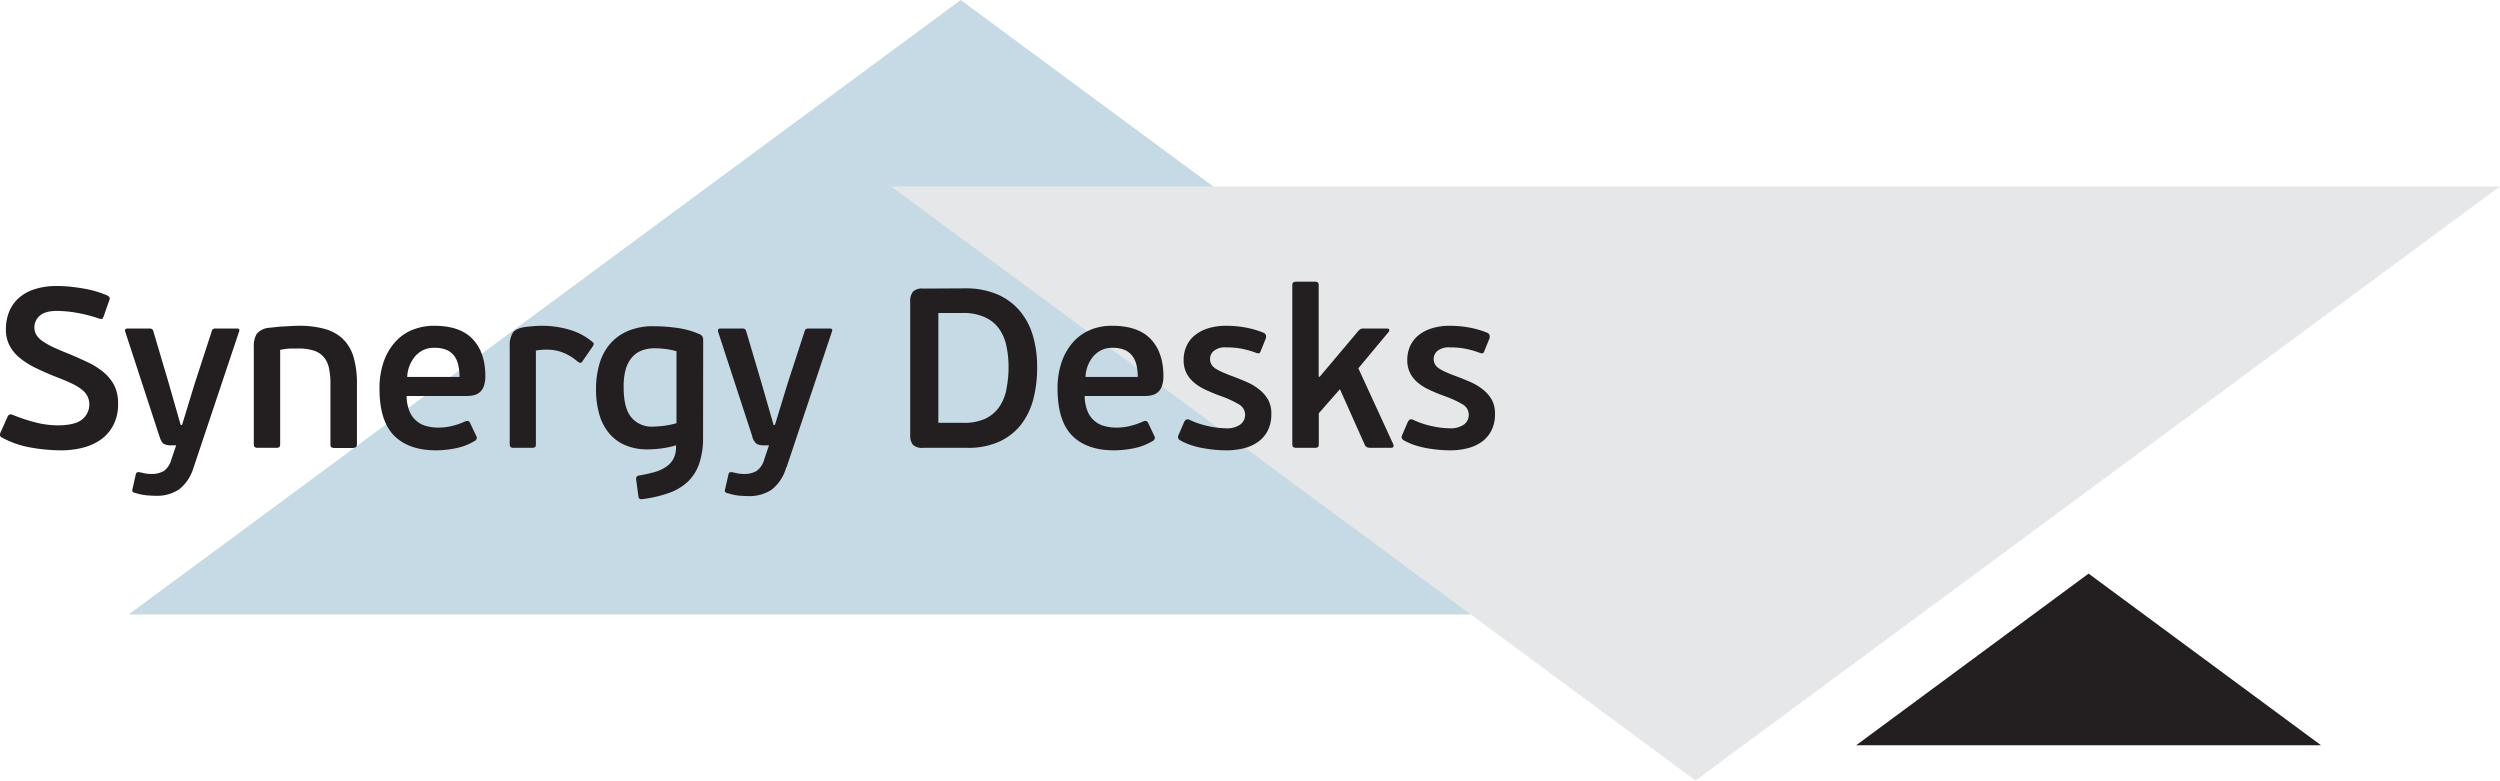
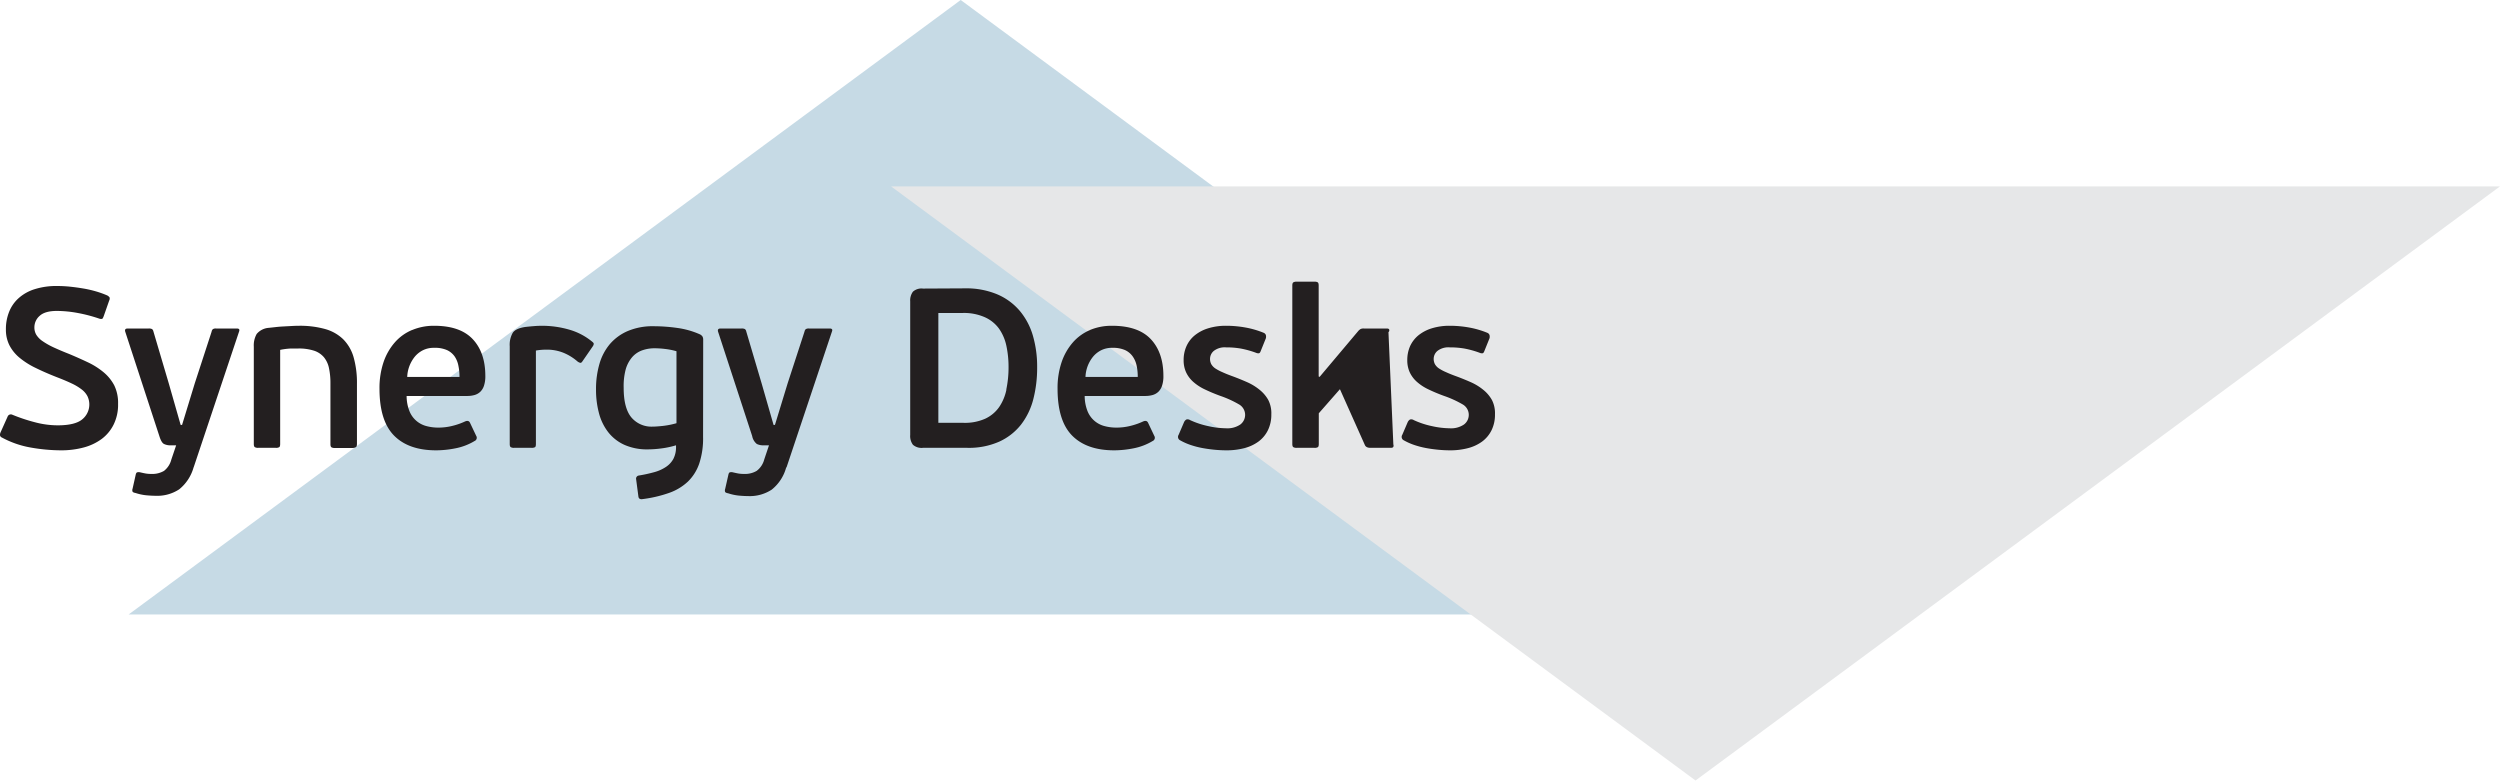
<svg xmlns="http://www.w3.org/2000/svg" viewBox="0 0 659.96 206.04">
  <defs>
    <style>.cls-1{isolation:isolate;}.cls-2{fill:#c6dae5;}.cls-3{fill:#e6e7e8;mix-blend-mode:multiply;}.cls-4{fill:#231f20;}</style>
  </defs>
  <title>heading-synergy</title>
  <g class="cls-1">
    <g id="Layer_2" data-name="Layer 2">
      <g id="Layer_1-2" data-name="Layer 1">
        <polygon class="cls-2" points="33.96 162.21 253.61 0 473.26 162.21 33.96 162.21" />
        <polygon class="cls-3" points="659.96 49.2 447.59 206.04 235.22 49.2 659.96 49.2" />
-         <polygon class="cls-4" points="489.99 196.74 551.35 151.42 612.72 196.74 489.99 196.74" />
-         <path class="cls-4" d="M393.86,105.62a9.22,9.22,0,0,0-2.28-2.7,14.37,14.37,0,0,0-3.24-2q-1.83-.81-3.75-1.53-1.68-.6-2.85-1.14a12.07,12.07,0,0,1-1.89-1,3.41,3.41,0,0,1-1.05-1.11,3,3,0,0,1-.33-1.44,2.76,2.76,0,0,1,1-2.07,4.71,4.71,0,0,1,3.24-.93,22.82,22.82,0,0,1,3.81.3,24.6,24.6,0,0,1,4.11,1.14,1.41,1.41,0,0,0,.75.12q.27-.06.45-.54l1.38-3.42a1.73,1.73,0,0,0,0-.84,1,1,0,0,0-.57-.6,23.78,23.78,0,0,0-4.86-1.41,28.62,28.62,0,0,0-5-.45,15.69,15.69,0,0,0-4.87.69,10.47,10.47,0,0,0-3.54,1.89,8,8,0,0,0-2.15,2.85,9,9,0,0,0-.72,3.63,7.58,7.58,0,0,0,.63,3.18,7.79,7.79,0,0,0,1.83,2.49,12.66,12.66,0,0,0,3,2,44.26,44.26,0,0,0,4.29,1.8,27.5,27.5,0,0,1,4.86,2.22,3.18,3.18,0,0,1,.36,5.31,6.05,6.05,0,0,1-3.78,1,22.48,22.48,0,0,1-4.68-.57,22.16,22.16,0,0,1-4.8-1.59,1.21,1.21,0,0,0-1-.15,1.62,1.62,0,0,0-.6.69l-1.44,3.36a1,1,0,0,0,.42,1.44,15.8,15.8,0,0,0,2.76,1.23,22.79,22.79,0,0,0,3.13.81c1.08.2,2.17.35,3.25.45s2.11.15,3.07.15a18.38,18.38,0,0,0,4.69-.57,11,11,0,0,0,3.76-1.74,8.29,8.29,0,0,0,2.5-3,9.28,9.28,0,0,0,.9-4.2A7.65,7.65,0,0,0,393.86,105.62ZM366.53,87.68a.63.63,0,0,0,.21-.63q-.09-.33-.63-.33h-6.06a1.86,1.86,0,0,0-.9.15,3.19,3.19,0,0,0-.54.45L348.35,99.5l-.24-.12v-24q0-.66-.24-.84a1.59,1.59,0,0,0-.9-.18h-4.68a1.61,1.61,0,0,0-.87.18q-.27.18-.27.84V117.2q0,.66.27.84a1.61,1.61,0,0,0,.87.18H347a1.59,1.59,0,0,0,.9-.18q.24-.18.24-.84v-8.1l5.58-6.36,6.54,14.64q.3.84,1.5.84h5.4q.54,0,.66-.27a.85.85,0,0,0,0-.63l-9.24-20.1Zm-31.71,17.94a9.22,9.22,0,0,0-2.28-2.7,14.37,14.37,0,0,0-3.24-2q-1.83-.81-3.75-1.53-1.68-.6-2.85-1.14a12.07,12.07,0,0,1-1.89-1,3.41,3.41,0,0,1-1.05-1.11,3,3,0,0,1-.33-1.44,2.76,2.76,0,0,1,1-2.07,4.71,4.71,0,0,1,3.24-.93,22.82,22.82,0,0,1,3.81.3,24.6,24.6,0,0,1,4.11,1.14,1.41,1.41,0,0,0,.75.12q.27-.06.45-.54l1.38-3.42a1.73,1.73,0,0,0,0-.84,1,1,0,0,0-.57-.6,23.78,23.78,0,0,0-4.86-1.41,28.62,28.62,0,0,0-5-.45,15.69,15.69,0,0,0-4.87.69,10.47,10.47,0,0,0-3.54,1.89,7.83,7.83,0,0,0-2.14,2.85,8.82,8.82,0,0,0-.73,3.63,7.58,7.58,0,0,0,.63,3.18,7.79,7.79,0,0,0,1.83,2.49,12.66,12.66,0,0,0,3,2,44.26,44.26,0,0,0,4.29,1.8,27.5,27.5,0,0,1,4.86,2.22,3.18,3.18,0,0,1,.36,5.31,6.05,6.05,0,0,1-3.78,1,22.48,22.48,0,0,1-4.68-.57,22.16,22.16,0,0,1-4.8-1.59,1.21,1.21,0,0,0-1-.15,1.62,1.62,0,0,0-.6.69l-1.44,3.36a1,1,0,0,0,.42,1.44,15.57,15.57,0,0,0,2.77,1.23,22.28,22.28,0,0,0,3.12.81c1.09.2,2.17.35,3.25.45s2.11.15,3.07.15a18.38,18.38,0,0,0,4.69-.57,11,11,0,0,0,3.76-1.74,8.19,8.19,0,0,0,2.5-3,9.28,9.28,0,0,0,.9-4.2A7.65,7.65,0,0,0,334.82,105.62ZM297,92.42a5.08,5.08,0,0,1,2,1.65,6.51,6.51,0,0,1,1.05,2.43,14.12,14.12,0,0,1,.3,3h-13.8a9,9,0,0,1,2-5.34,6.66,6.66,0,0,1,2.16-1.71,6.35,6.35,0,0,1,2.88-.63A7.94,7.94,0,0,1,297,92.42Zm-9.21-5.31a12.41,12.41,0,0,0-4.53,3.24,15.43,15.43,0,0,0-3,5.22,21.31,21.31,0,0,0-1.08,7.05q0,8.46,3.84,12.36t11.1,3.9a26.32,26.32,0,0,0,5.16-.54,15.35,15.35,0,0,0,5-1.92.93.93,0,0,0,.42-1.38l-1.62-3.42q-.36-.78-1.32-.36a17.91,17.91,0,0,1-3.24,1.14,15.07,15.07,0,0,1-3.78.48,12,12,0,0,1-3.24-.42,6.58,6.58,0,0,1-4.44-4,11,11,0,0,1-.72-3.93h16a7.09,7.09,0,0,0,1.89-.24,3.71,3.71,0,0,0,1.53-.84,3.89,3.89,0,0,0,1-1.62,7.86,7.86,0,0,0,.36-2.58q0-6.18-3.33-9.72T293.51,86A14.71,14.71,0,0,0,287.75,87.11Zm-22.11,15.74a12.69,12.69,0,0,1-1.92,4.61,9.29,9.29,0,0,1-3.63,3.05,13.14,13.14,0,0,1-5.76,1.11h-6.66v-29h6.48A13.55,13.55,0,0,1,260,83.75a9.35,9.35,0,0,1,3.72,3,12.31,12.31,0,0,1,1.95,4.55,26.47,26.47,0,0,1,.57,5.66A28,28,0,0,1,265.64,102.85Zm-10.29,15.37a19.68,19.68,0,0,0,8.43-1.65,15.46,15.46,0,0,0,5.73-4.5,18.42,18.42,0,0,0,3.24-6.75,33.11,33.11,0,0,0,1-8.4,29.11,29.11,0,0,0-1.14-8.37A18,18,0,0,0,269.15,82a16,16,0,0,0-5.94-4.32,21.15,21.15,0,0,0-8.46-1.56l-11.1.06A3.36,3.36,0,0,0,241,77a3.9,3.9,0,0,0-.72,2.58V114.8a3.88,3.88,0,0,0,.72,2.61,3.44,3.44,0,0,0,2.64.81Zm-47.76,5.16,12-35.88q.3-.78-.6-.78h-5.46a1.44,1.44,0,0,0-.87.18,1.27,1.27,0,0,0-.33.66l-4.44,13.62-3.36,11h-.36l-3.12-10.86L197,87.5a1,1,0,0,0-.36-.63,1.86,1.86,0,0,0-.9-.15h-5.52q-.9,0-.66.84l9,27.54a3.51,3.51,0,0,0,1.23,2.1,3.82,3.82,0,0,0,1.77.36H203l-1.26,3.75a5.46,5.46,0,0,1-2,3,6.08,6.08,0,0,1-3.33.8,8.78,8.78,0,0,1-1.35-.09q-.57-.09-1.59-.33a1.62,1.62,0,0,0-.81,0q-.27.09-.39.69l-.84,3.7a1.12,1.12,0,0,0,0,.79q.15.24.81.36a13.27,13.27,0,0,0,2.91.61q1.41.12,2.37.12a10.54,10.54,0,0,0,6.21-1.71,11.21,11.21,0,0,0,3.81-5.85ZM165.17,97.53a8.56,8.56,0,0,1,1.68-3.21,6.32,6.32,0,0,1,2.61-1.81,9.65,9.65,0,0,1,3.39-.57,23.63,23.63,0,0,1,2.73.18,18.17,18.17,0,0,1,3,.6v19a21.94,21.94,0,0,1-3.63.72q-1.71.18-2.67.18a6.91,6.91,0,0,1-5.64-2.47q-2-2.46-2-7.76A17.11,17.11,0,0,1,165.17,97.53Zm20.46-7.87a1.67,1.67,0,0,0-.18-.81,1.75,1.75,0,0,0-.78-.63,22,22,0,0,0-5.88-1.65,44.51,44.51,0,0,0-6.24-.45,16.76,16.76,0,0,0-6.81,1.26A12.93,12.93,0,0,0,161,90.83a14.17,14.17,0,0,0-2.76,5.25,23.52,23.52,0,0,0-.9,6.66,24,24,0,0,0,.81,6.45,13.86,13.86,0,0,0,2.49,5,11.37,11.37,0,0,0,4.26,3.27,14.72,14.72,0,0,0,6.12,1.17,27.88,27.88,0,0,0,3.69-.27,23,23,0,0,0,3.75-.81v.36a6.75,6.75,0,0,1-.69,3.21,6,6,0,0,1-2,2.16,10.67,10.67,0,0,1-3.12,1.38,37.5,37.5,0,0,1-4,.87.83.83,0,0,0-.72,1l.6,4.56q.12.84,1.14.66a33.69,33.69,0,0,0,6.93-1.62,14,14,0,0,0,5-3,12.1,12.1,0,0,0,3-4.8,21,21,0,0,0,1-7ZM141.47,117.2V92.54q.66-.12,1.38-.18t1.44-.06a11.69,11.69,0,0,1,4.41.81,13.39,13.39,0,0,1,3.75,2.31,2,2,0,0,0,.72.36q.3.06.6-.42l2.76-4a1.43,1.43,0,0,0,.21-.57q0-.27-.39-.57A16.71,16.71,0,0,0,150.2,87a25.75,25.75,0,0,0-7-1q-1.14,0-2.25.09t-2.19.21q-2.58.36-3.39,1.53a6.32,6.32,0,0,0-.81,3.57V117.2q0,.66.27.84a1.61,1.61,0,0,0,.87.18h4.62a1.76,1.76,0,0,0,.93-.18Q141.47,117.86,141.47,117.2ZM118,92.42a5.08,5.08,0,0,1,2,1.65,6.51,6.51,0,0,1,1,2.43,14.12,14.12,0,0,1,.3,3h-13.8a9,9,0,0,1,2-5.34,6.66,6.66,0,0,1,2.16-1.71,6.35,6.35,0,0,1,2.88-.63A7.94,7.94,0,0,1,118,92.42Zm-9.21-5.31a12.41,12.41,0,0,0-4.53,3.24,15.43,15.43,0,0,0-3,5.22,21.31,21.31,0,0,0-1.08,7.05q0,8.46,3.84,12.36t11.1,3.9a26.32,26.32,0,0,0,5.16-.54,15.35,15.35,0,0,0,5-1.92.93.93,0,0,0,.42-1.38l-1.62-3.42q-.36-.78-1.32-.36a17.91,17.91,0,0,1-3.24,1.14,15.07,15.07,0,0,1-3.78.48,12,12,0,0,1-3.24-.42,6.58,6.58,0,0,1-4.44-4,11,11,0,0,1-.72-3.93h16a7.09,7.09,0,0,0,1.89-.24,3.71,3.71,0,0,0,1.53-.84,3.89,3.89,0,0,0,1-1.62,7.86,7.86,0,0,0,.36-2.58q0-6.18-3.33-9.72T114.59,86A14.71,14.71,0,0,0,108.83,87.11ZM82.88,92.57a5.79,5.79,0,0,1,2.61,1.71,6.64,6.64,0,0,1,1.35,2.88,18.83,18.83,0,0,1,.39,4.08v16q0,.66.27.84a1.6,1.6,0,0,0,.86.18h4.7A1.59,1.59,0,0,0,94,118c.15-.12.23-.4.23-.84V101.36a24.76,24.76,0,0,0-.89-7.08,11,11,0,0,0-2.79-4.77,11.2,11.2,0,0,0-4.79-2.67A24.77,24.77,0,0,0,78.87,86q-.78,0-1.86.06l-2.21.12q-1.14.06-2.16.18L71,86.54a4.6,4.6,0,0,0-3.24,1.62A6.14,6.14,0,0,0,67,91.52V117.2q0,.66.27.84a1.61,1.61,0,0,0,.87.18h4.68a1.59,1.59,0,0,0,.9-.18q.24-.18.24-.84V92.36A18.36,18.36,0,0,1,76.82,92l1.89,0A13,13,0,0,1,82.88,92.57ZM51.12,123.38l12-35.88c.19-.52,0-.78-.6-.78H57.06a1.4,1.4,0,0,0-.87.18,1.13,1.13,0,0,0-.33.66l-4.44,13.62-3.36,11h-.37L44.58,101.3,40.5,87.5a1.09,1.09,0,0,0-.36-.63,1.94,1.94,0,0,0-.91-.15H33.71c-.59,0-.82.28-.65.84l9,27.54c.36,1.16.76,1.86,1.23,2.1a3.76,3.76,0,0,0,1.77.36H46.5l-1.27,3.75a5.5,5.5,0,0,1-1.94,3,6.12,6.12,0,0,1-3.33.8,8.6,8.6,0,0,1-1.35-.09q-.59-.09-1.59-.33a1.62,1.62,0,0,0-.81,0c-.19.06-.32.29-.4.69L35,129a1.07,1.07,0,0,0,0,.79q.15.24.81.36a13.23,13.23,0,0,0,2.92.61q1.4.12,2.37.12a10.54,10.54,0,0,0,6.21-1.71,11.33,11.33,0,0,0,3.81-5.85ZM2.48,91.13a10.62,10.62,0,0,0,2.67,3.3,20.68,20.68,0,0,0,4.33,2.73q2.56,1.26,5.81,2.52c1.44.56,2.68,1.09,3.73,1.59a13.93,13.93,0,0,1,2.57,1.56,5.34,5.34,0,0,1,1.5,1.77,5.06,5.06,0,0,1-1.4,6.12q-1.9,1.56-6.46,1.56a23.38,23.38,0,0,1-6-.81,45.14,45.14,0,0,1-6-2A.91.91,0,0,0,2,110L.17,114.08c-.32.72-.2,1.2.37,1.44a24.9,24.9,0,0,0,7.67,2.64,46.34,46.34,0,0,0,7.92.72,22.71,22.71,0,0,0,5.95-.75,14.08,14.08,0,0,0,4.76-2.25A10.62,10.62,0,0,0,30,112.07a11.75,11.75,0,0,0,1.17-5.43,10.58,10.58,0,0,0-1-4.89,11.46,11.46,0,0,0-2.86-3.51,19.45,19.45,0,0,0-4.14-2.61q-2.34-1.11-4.92-2.19c-1.64-.64-3-1.23-4.17-1.77a19,19,0,0,1-2.85-1.62,5.66,5.66,0,0,1-1.65-1.68,3.78,3.78,0,0,1-.5-2,4,4,0,0,1,1.4-3c.94-.86,2.45-1.29,4.54-1.29a30.65,30.65,0,0,1,5.33.51,39.88,39.88,0,0,1,5.88,1.53,1.49,1.49,0,0,0,.69.06c.14,0,.29-.28.46-.72l1.43-4.08a1.23,1.23,0,0,0,.13-.84,1.77,1.77,0,0,0-.61-.54,25.51,25.51,0,0,0-3-1.08A29.73,29.73,0,0,0,22,76.16q-1.76-.3-3.48-.48a33,33,0,0,0-3.37-.18,19,19,0,0,0-6,.84,11.39,11.39,0,0,0-4.23,2.37A9.52,9.52,0,0,0,2.4,82.34,12.14,12.14,0,0,0,1.56,87,9.07,9.07,0,0,0,2.48,91.13Z" />
+         <path class="cls-4" d="M393.86,105.62a9.22,9.22,0,0,0-2.28-2.7,14.37,14.37,0,0,0-3.24-2q-1.83-.81-3.75-1.53-1.68-.6-2.85-1.14a12.07,12.07,0,0,1-1.89-1,3.41,3.41,0,0,1-1.05-1.11,3,3,0,0,1-.33-1.44,2.76,2.76,0,0,1,1-2.07,4.71,4.71,0,0,1,3.24-.93,22.82,22.82,0,0,1,3.81.3,24.6,24.6,0,0,1,4.11,1.14,1.41,1.41,0,0,0,.75.12q.27-.06.45-.54l1.38-3.42a1.73,1.73,0,0,0,0-.84,1,1,0,0,0-.57-.6,23.78,23.78,0,0,0-4.86-1.41,28.62,28.62,0,0,0-5-.45,15.69,15.69,0,0,0-4.87.69,10.47,10.47,0,0,0-3.54,1.89,8,8,0,0,0-2.15,2.85,9,9,0,0,0-.72,3.63,7.58,7.58,0,0,0,.63,3.18,7.79,7.79,0,0,0,1.83,2.49,12.66,12.66,0,0,0,3,2,44.26,44.26,0,0,0,4.29,1.8,27.5,27.5,0,0,1,4.86,2.22,3.18,3.18,0,0,1,.36,5.31,6.05,6.05,0,0,1-3.78,1,22.48,22.48,0,0,1-4.68-.57,22.16,22.16,0,0,1-4.8-1.59,1.21,1.21,0,0,0-1-.15,1.62,1.62,0,0,0-.6.69l-1.44,3.36a1,1,0,0,0,.42,1.44,15.8,15.8,0,0,0,2.76,1.23,22.79,22.79,0,0,0,3.13.81c1.08.2,2.17.35,3.25.45s2.11.15,3.07.15a18.38,18.38,0,0,0,4.69-.57,11,11,0,0,0,3.76-1.74,8.29,8.29,0,0,0,2.5-3,9.28,9.28,0,0,0,.9-4.2A7.65,7.65,0,0,0,393.86,105.62ZM366.53,87.68a.63.63,0,0,0,.21-.63q-.09-.33-.63-.33h-6.06a1.86,1.86,0,0,0-.9.15,3.19,3.19,0,0,0-.54.45L348.35,99.5l-.24-.12v-24q0-.66-.24-.84a1.59,1.59,0,0,0-.9-.18h-4.68a1.61,1.61,0,0,0-.87.18q-.27.18-.27.84V117.2q0,.66.27.84a1.61,1.61,0,0,0,.87.18H347a1.59,1.59,0,0,0,.9-.18q.24-.18.24-.84v-8.1l5.58-6.36,6.54,14.64q.3.84,1.5.84h5.4q.54,0,.66-.27a.85.85,0,0,0,0-.63Zm-31.71,17.94a9.22,9.22,0,0,0-2.28-2.7,14.37,14.37,0,0,0-3.24-2q-1.83-.81-3.75-1.53-1.68-.6-2.85-1.14a12.07,12.07,0,0,1-1.89-1,3.41,3.41,0,0,1-1.05-1.11,3,3,0,0,1-.33-1.44,2.76,2.76,0,0,1,1-2.07,4.71,4.71,0,0,1,3.24-.93,22.82,22.82,0,0,1,3.81.3,24.6,24.6,0,0,1,4.11,1.14,1.41,1.41,0,0,0,.75.12q.27-.06.45-.54l1.38-3.42a1.73,1.73,0,0,0,0-.84,1,1,0,0,0-.57-.6,23.78,23.78,0,0,0-4.86-1.41,28.62,28.62,0,0,0-5-.45,15.69,15.69,0,0,0-4.87.69,10.47,10.47,0,0,0-3.54,1.89,7.83,7.83,0,0,0-2.14,2.85,8.82,8.82,0,0,0-.73,3.63,7.58,7.58,0,0,0,.63,3.18,7.79,7.79,0,0,0,1.83,2.49,12.66,12.66,0,0,0,3,2,44.26,44.26,0,0,0,4.29,1.8,27.5,27.5,0,0,1,4.86,2.22,3.18,3.18,0,0,1,.36,5.31,6.05,6.05,0,0,1-3.78,1,22.48,22.48,0,0,1-4.68-.57,22.16,22.16,0,0,1-4.8-1.59,1.21,1.21,0,0,0-1-.15,1.62,1.62,0,0,0-.6.69l-1.44,3.36a1,1,0,0,0,.42,1.44,15.57,15.57,0,0,0,2.77,1.23,22.28,22.28,0,0,0,3.12.81c1.09.2,2.17.35,3.25.45s2.11.15,3.07.15a18.38,18.38,0,0,0,4.69-.57,11,11,0,0,0,3.76-1.74,8.19,8.19,0,0,0,2.5-3,9.28,9.28,0,0,0,.9-4.2A7.65,7.65,0,0,0,334.82,105.62ZM297,92.42a5.08,5.08,0,0,1,2,1.65,6.51,6.51,0,0,1,1.05,2.43,14.12,14.12,0,0,1,.3,3h-13.8a9,9,0,0,1,2-5.34,6.66,6.66,0,0,1,2.16-1.71,6.35,6.35,0,0,1,2.88-.63A7.94,7.94,0,0,1,297,92.42Zm-9.21-5.31a12.41,12.41,0,0,0-4.53,3.24,15.43,15.43,0,0,0-3,5.22,21.31,21.31,0,0,0-1.08,7.05q0,8.46,3.84,12.36t11.1,3.9a26.32,26.32,0,0,0,5.16-.54,15.35,15.35,0,0,0,5-1.92.93.93,0,0,0,.42-1.38l-1.62-3.42q-.36-.78-1.32-.36a17.91,17.91,0,0,1-3.24,1.14,15.07,15.07,0,0,1-3.78.48,12,12,0,0,1-3.24-.42,6.58,6.58,0,0,1-4.44-4,11,11,0,0,1-.72-3.93h16a7.09,7.09,0,0,0,1.89-.24,3.71,3.71,0,0,0,1.53-.84,3.89,3.89,0,0,0,1-1.62,7.86,7.86,0,0,0,.36-2.58q0-6.18-3.33-9.72T293.51,86A14.71,14.71,0,0,0,287.75,87.11Zm-22.11,15.74a12.69,12.69,0,0,1-1.92,4.61,9.29,9.29,0,0,1-3.63,3.05,13.14,13.14,0,0,1-5.76,1.11h-6.66v-29h6.48A13.55,13.55,0,0,1,260,83.75a9.35,9.35,0,0,1,3.72,3,12.31,12.31,0,0,1,1.95,4.55,26.47,26.47,0,0,1,.57,5.66A28,28,0,0,1,265.64,102.85Zm-10.29,15.37a19.68,19.68,0,0,0,8.43-1.65,15.46,15.46,0,0,0,5.73-4.5,18.42,18.42,0,0,0,3.24-6.75,33.11,33.11,0,0,0,1-8.4,29.11,29.11,0,0,0-1.14-8.37A18,18,0,0,0,269.15,82a16,16,0,0,0-5.94-4.32,21.15,21.15,0,0,0-8.46-1.56l-11.1.06A3.36,3.36,0,0,0,241,77a3.9,3.9,0,0,0-.72,2.58V114.8a3.88,3.88,0,0,0,.72,2.61,3.44,3.44,0,0,0,2.64.81Zm-47.76,5.16,12-35.88q.3-.78-.6-.78h-5.46a1.44,1.44,0,0,0-.87.18,1.27,1.27,0,0,0-.33.66l-4.44,13.62-3.36,11h-.36l-3.12-10.86L197,87.5a1,1,0,0,0-.36-.63,1.86,1.86,0,0,0-.9-.15h-5.52q-.9,0-.66.84l9,27.54a3.51,3.51,0,0,0,1.23,2.1,3.82,3.82,0,0,0,1.77.36H203l-1.26,3.75a5.46,5.46,0,0,1-2,3,6.08,6.08,0,0,1-3.33.8,8.78,8.78,0,0,1-1.35-.09q-.57-.09-1.59-.33a1.62,1.62,0,0,0-.81,0q-.27.09-.39.69l-.84,3.7a1.12,1.12,0,0,0,0,.79q.15.24.81.36a13.27,13.27,0,0,0,2.91.61q1.41.12,2.37.12a10.54,10.54,0,0,0,6.21-1.71,11.21,11.21,0,0,0,3.81-5.85ZM165.17,97.53a8.56,8.56,0,0,1,1.68-3.21,6.32,6.32,0,0,1,2.61-1.81,9.65,9.65,0,0,1,3.39-.57,23.63,23.63,0,0,1,2.73.18,18.17,18.17,0,0,1,3,.6v19a21.94,21.94,0,0,1-3.63.72q-1.71.18-2.67.18a6.91,6.91,0,0,1-5.64-2.47q-2-2.46-2-7.76A17.11,17.11,0,0,1,165.17,97.53Zm20.46-7.87a1.67,1.67,0,0,0-.18-.81,1.75,1.75,0,0,0-.78-.63,22,22,0,0,0-5.88-1.65,44.51,44.51,0,0,0-6.24-.45,16.76,16.76,0,0,0-6.81,1.26A12.93,12.93,0,0,0,161,90.83a14.17,14.17,0,0,0-2.76,5.25,23.52,23.52,0,0,0-.9,6.66,24,24,0,0,0,.81,6.45,13.86,13.86,0,0,0,2.49,5,11.37,11.37,0,0,0,4.26,3.27,14.72,14.72,0,0,0,6.12,1.17,27.88,27.88,0,0,0,3.69-.27,23,23,0,0,0,3.75-.81v.36a6.75,6.75,0,0,1-.69,3.21,6,6,0,0,1-2,2.16,10.67,10.67,0,0,1-3.12,1.38,37.5,37.5,0,0,1-4,.87.83.83,0,0,0-.72,1l.6,4.56q.12.84,1.14.66a33.69,33.69,0,0,0,6.93-1.62,14,14,0,0,0,5-3,12.1,12.1,0,0,0,3-4.8,21,21,0,0,0,1-7ZM141.47,117.2V92.54q.66-.12,1.38-.18t1.44-.06a11.69,11.69,0,0,1,4.41.81,13.39,13.39,0,0,1,3.75,2.31,2,2,0,0,0,.72.36q.3.06.6-.42l2.76-4a1.43,1.43,0,0,0,.21-.57q0-.27-.39-.57A16.71,16.71,0,0,0,150.2,87a25.75,25.75,0,0,0-7-1q-1.14,0-2.25.09t-2.19.21q-2.58.36-3.39,1.53a6.32,6.32,0,0,0-.81,3.57V117.2q0,.66.27.84a1.61,1.61,0,0,0,.87.18h4.62a1.76,1.76,0,0,0,.93-.18Q141.47,117.86,141.47,117.2ZM118,92.42a5.08,5.08,0,0,1,2,1.65,6.51,6.51,0,0,1,1,2.43,14.12,14.12,0,0,1,.3,3h-13.8a9,9,0,0,1,2-5.34,6.66,6.66,0,0,1,2.16-1.71,6.35,6.35,0,0,1,2.88-.63A7.94,7.94,0,0,1,118,92.42Zm-9.21-5.31a12.41,12.41,0,0,0-4.53,3.24,15.43,15.43,0,0,0-3,5.22,21.31,21.31,0,0,0-1.08,7.05q0,8.46,3.84,12.36t11.1,3.9a26.32,26.32,0,0,0,5.16-.54,15.35,15.35,0,0,0,5-1.92.93.93,0,0,0,.42-1.38l-1.62-3.42q-.36-.78-1.32-.36a17.91,17.91,0,0,1-3.24,1.14,15.07,15.07,0,0,1-3.78.48,12,12,0,0,1-3.24-.42,6.58,6.58,0,0,1-4.44-4,11,11,0,0,1-.72-3.93h16a7.09,7.09,0,0,0,1.89-.24,3.71,3.71,0,0,0,1.53-.84,3.89,3.89,0,0,0,1-1.62,7.86,7.86,0,0,0,.36-2.58q0-6.18-3.33-9.72T114.59,86A14.71,14.71,0,0,0,108.83,87.11ZM82.88,92.57a5.79,5.79,0,0,1,2.61,1.71,6.64,6.64,0,0,1,1.35,2.88,18.83,18.83,0,0,1,.39,4.08v16q0,.66.27.84a1.6,1.6,0,0,0,.86.18h4.7A1.59,1.59,0,0,0,94,118c.15-.12.23-.4.23-.84V101.36a24.76,24.76,0,0,0-.89-7.08,11,11,0,0,0-2.79-4.77,11.2,11.2,0,0,0-4.79-2.67A24.77,24.77,0,0,0,78.87,86q-.78,0-1.86.06l-2.21.12q-1.14.06-2.16.18L71,86.54a4.6,4.6,0,0,0-3.24,1.62A6.14,6.14,0,0,0,67,91.52V117.2q0,.66.27.84a1.61,1.61,0,0,0,.87.18h4.68a1.59,1.59,0,0,0,.9-.18q.24-.18.24-.84V92.36A18.36,18.36,0,0,1,76.82,92l1.89,0A13,13,0,0,1,82.88,92.57ZM51.12,123.38l12-35.88c.19-.52,0-.78-.6-.78H57.06a1.4,1.4,0,0,0-.87.18,1.13,1.13,0,0,0-.33.66l-4.44,13.62-3.36,11h-.37L44.58,101.3,40.5,87.5a1.09,1.09,0,0,0-.36-.63,1.94,1.94,0,0,0-.91-.15H33.71c-.59,0-.82.28-.65.84l9,27.54c.36,1.16.76,1.86,1.23,2.1a3.76,3.76,0,0,0,1.77.36H46.5l-1.27,3.75a5.5,5.5,0,0,1-1.94,3,6.12,6.12,0,0,1-3.33.8,8.6,8.6,0,0,1-1.35-.09q-.59-.09-1.59-.33a1.62,1.62,0,0,0-.81,0c-.19.06-.32.29-.4.69L35,129a1.07,1.07,0,0,0,0,.79q.15.24.81.36a13.23,13.23,0,0,0,2.92.61q1.4.12,2.37.12a10.54,10.54,0,0,0,6.21-1.71,11.33,11.33,0,0,0,3.81-5.85ZM2.48,91.13a10.62,10.62,0,0,0,2.67,3.3,20.68,20.68,0,0,0,4.33,2.73q2.56,1.26,5.81,2.52c1.44.56,2.68,1.09,3.73,1.59a13.93,13.93,0,0,1,2.57,1.56,5.34,5.34,0,0,1,1.5,1.77,5.06,5.06,0,0,1-1.4,6.12q-1.9,1.56-6.46,1.56a23.38,23.38,0,0,1-6-.81,45.14,45.14,0,0,1-6-2A.91.91,0,0,0,2,110L.17,114.08c-.32.72-.2,1.2.37,1.44a24.9,24.9,0,0,0,7.67,2.64,46.34,46.34,0,0,0,7.92.72,22.71,22.71,0,0,0,5.95-.75,14.08,14.08,0,0,0,4.76-2.25A10.62,10.62,0,0,0,30,112.07a11.75,11.75,0,0,0,1.17-5.43,10.58,10.58,0,0,0-1-4.89,11.46,11.46,0,0,0-2.86-3.51,19.45,19.45,0,0,0-4.14-2.61q-2.34-1.11-4.92-2.19c-1.64-.64-3-1.23-4.17-1.77a19,19,0,0,1-2.85-1.62,5.66,5.66,0,0,1-1.65-1.68,3.78,3.78,0,0,1-.5-2,4,4,0,0,1,1.4-3c.94-.86,2.45-1.29,4.54-1.29a30.65,30.65,0,0,1,5.33.51,39.88,39.88,0,0,1,5.88,1.53,1.49,1.49,0,0,0,.69.06c.14,0,.29-.28.46-.72l1.43-4.08a1.23,1.23,0,0,0,.13-.84,1.77,1.77,0,0,0-.61-.54,25.51,25.51,0,0,0-3-1.08A29.73,29.73,0,0,0,22,76.16q-1.76-.3-3.48-.48a33,33,0,0,0-3.37-.18,19,19,0,0,0-6,.84,11.39,11.39,0,0,0-4.23,2.37A9.52,9.52,0,0,0,2.4,82.34,12.14,12.14,0,0,0,1.56,87,9.07,9.07,0,0,0,2.48,91.13Z" />
      </g>
    </g>
  </g>
</svg>